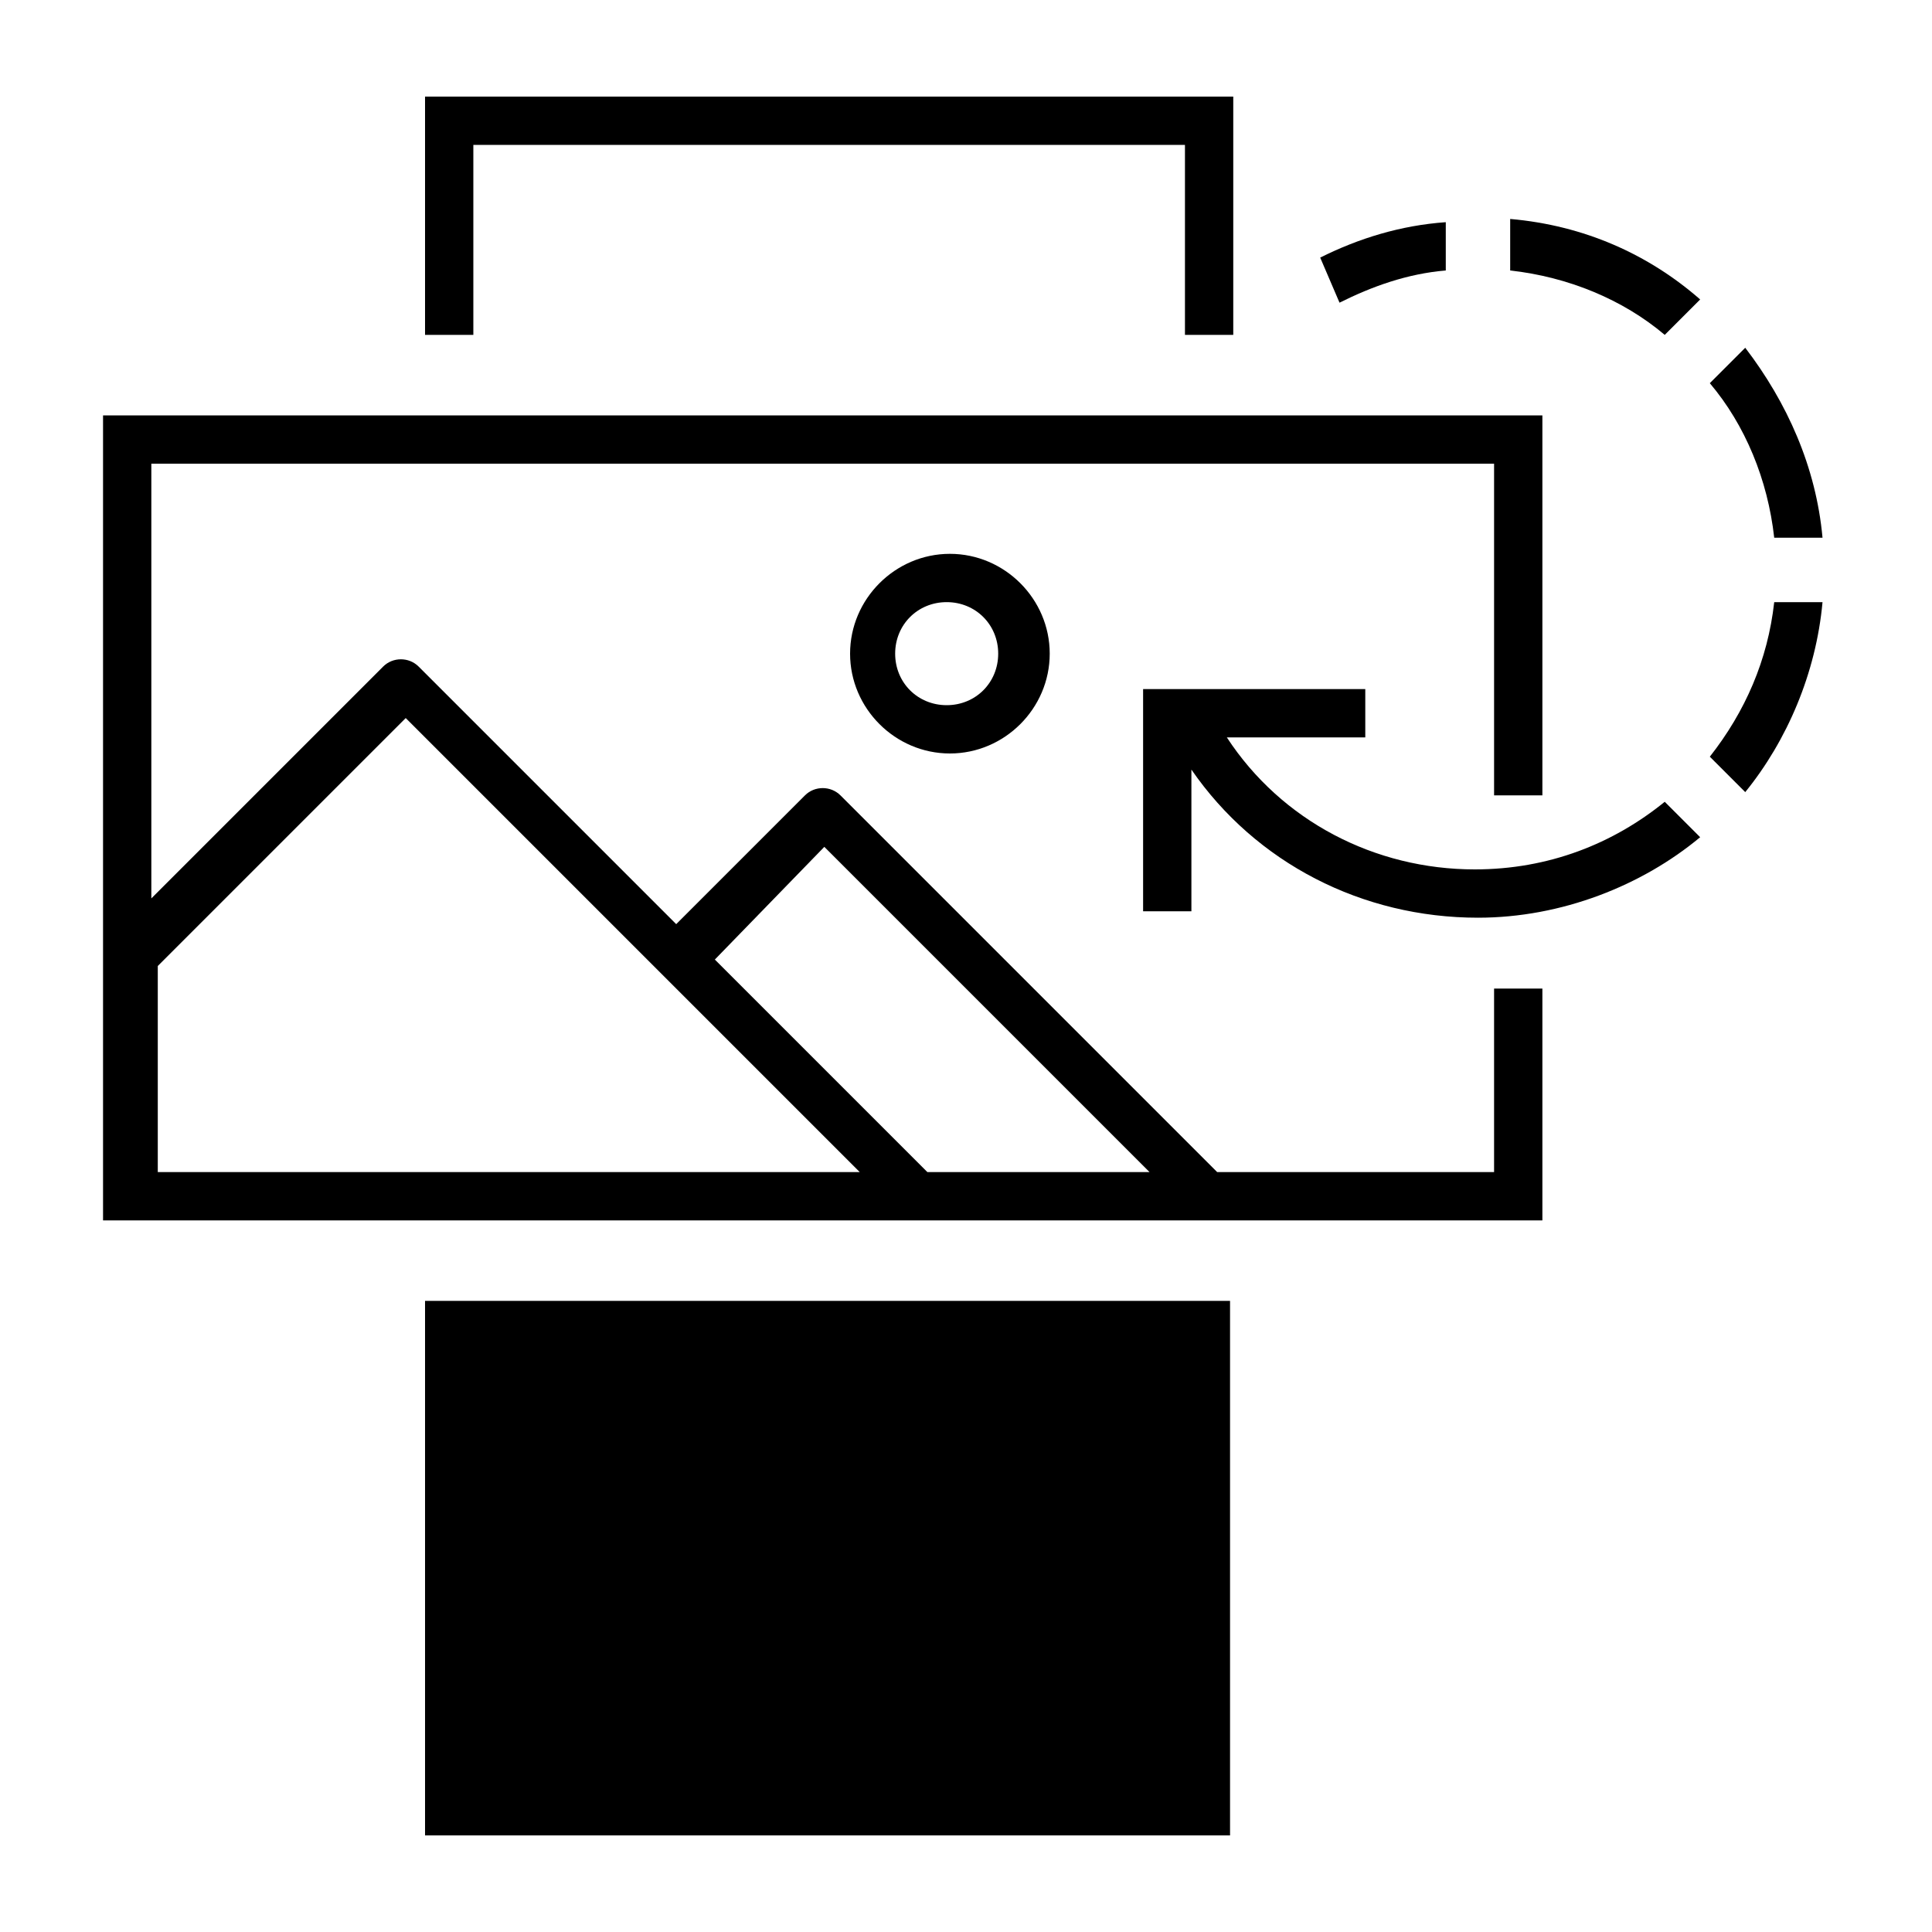
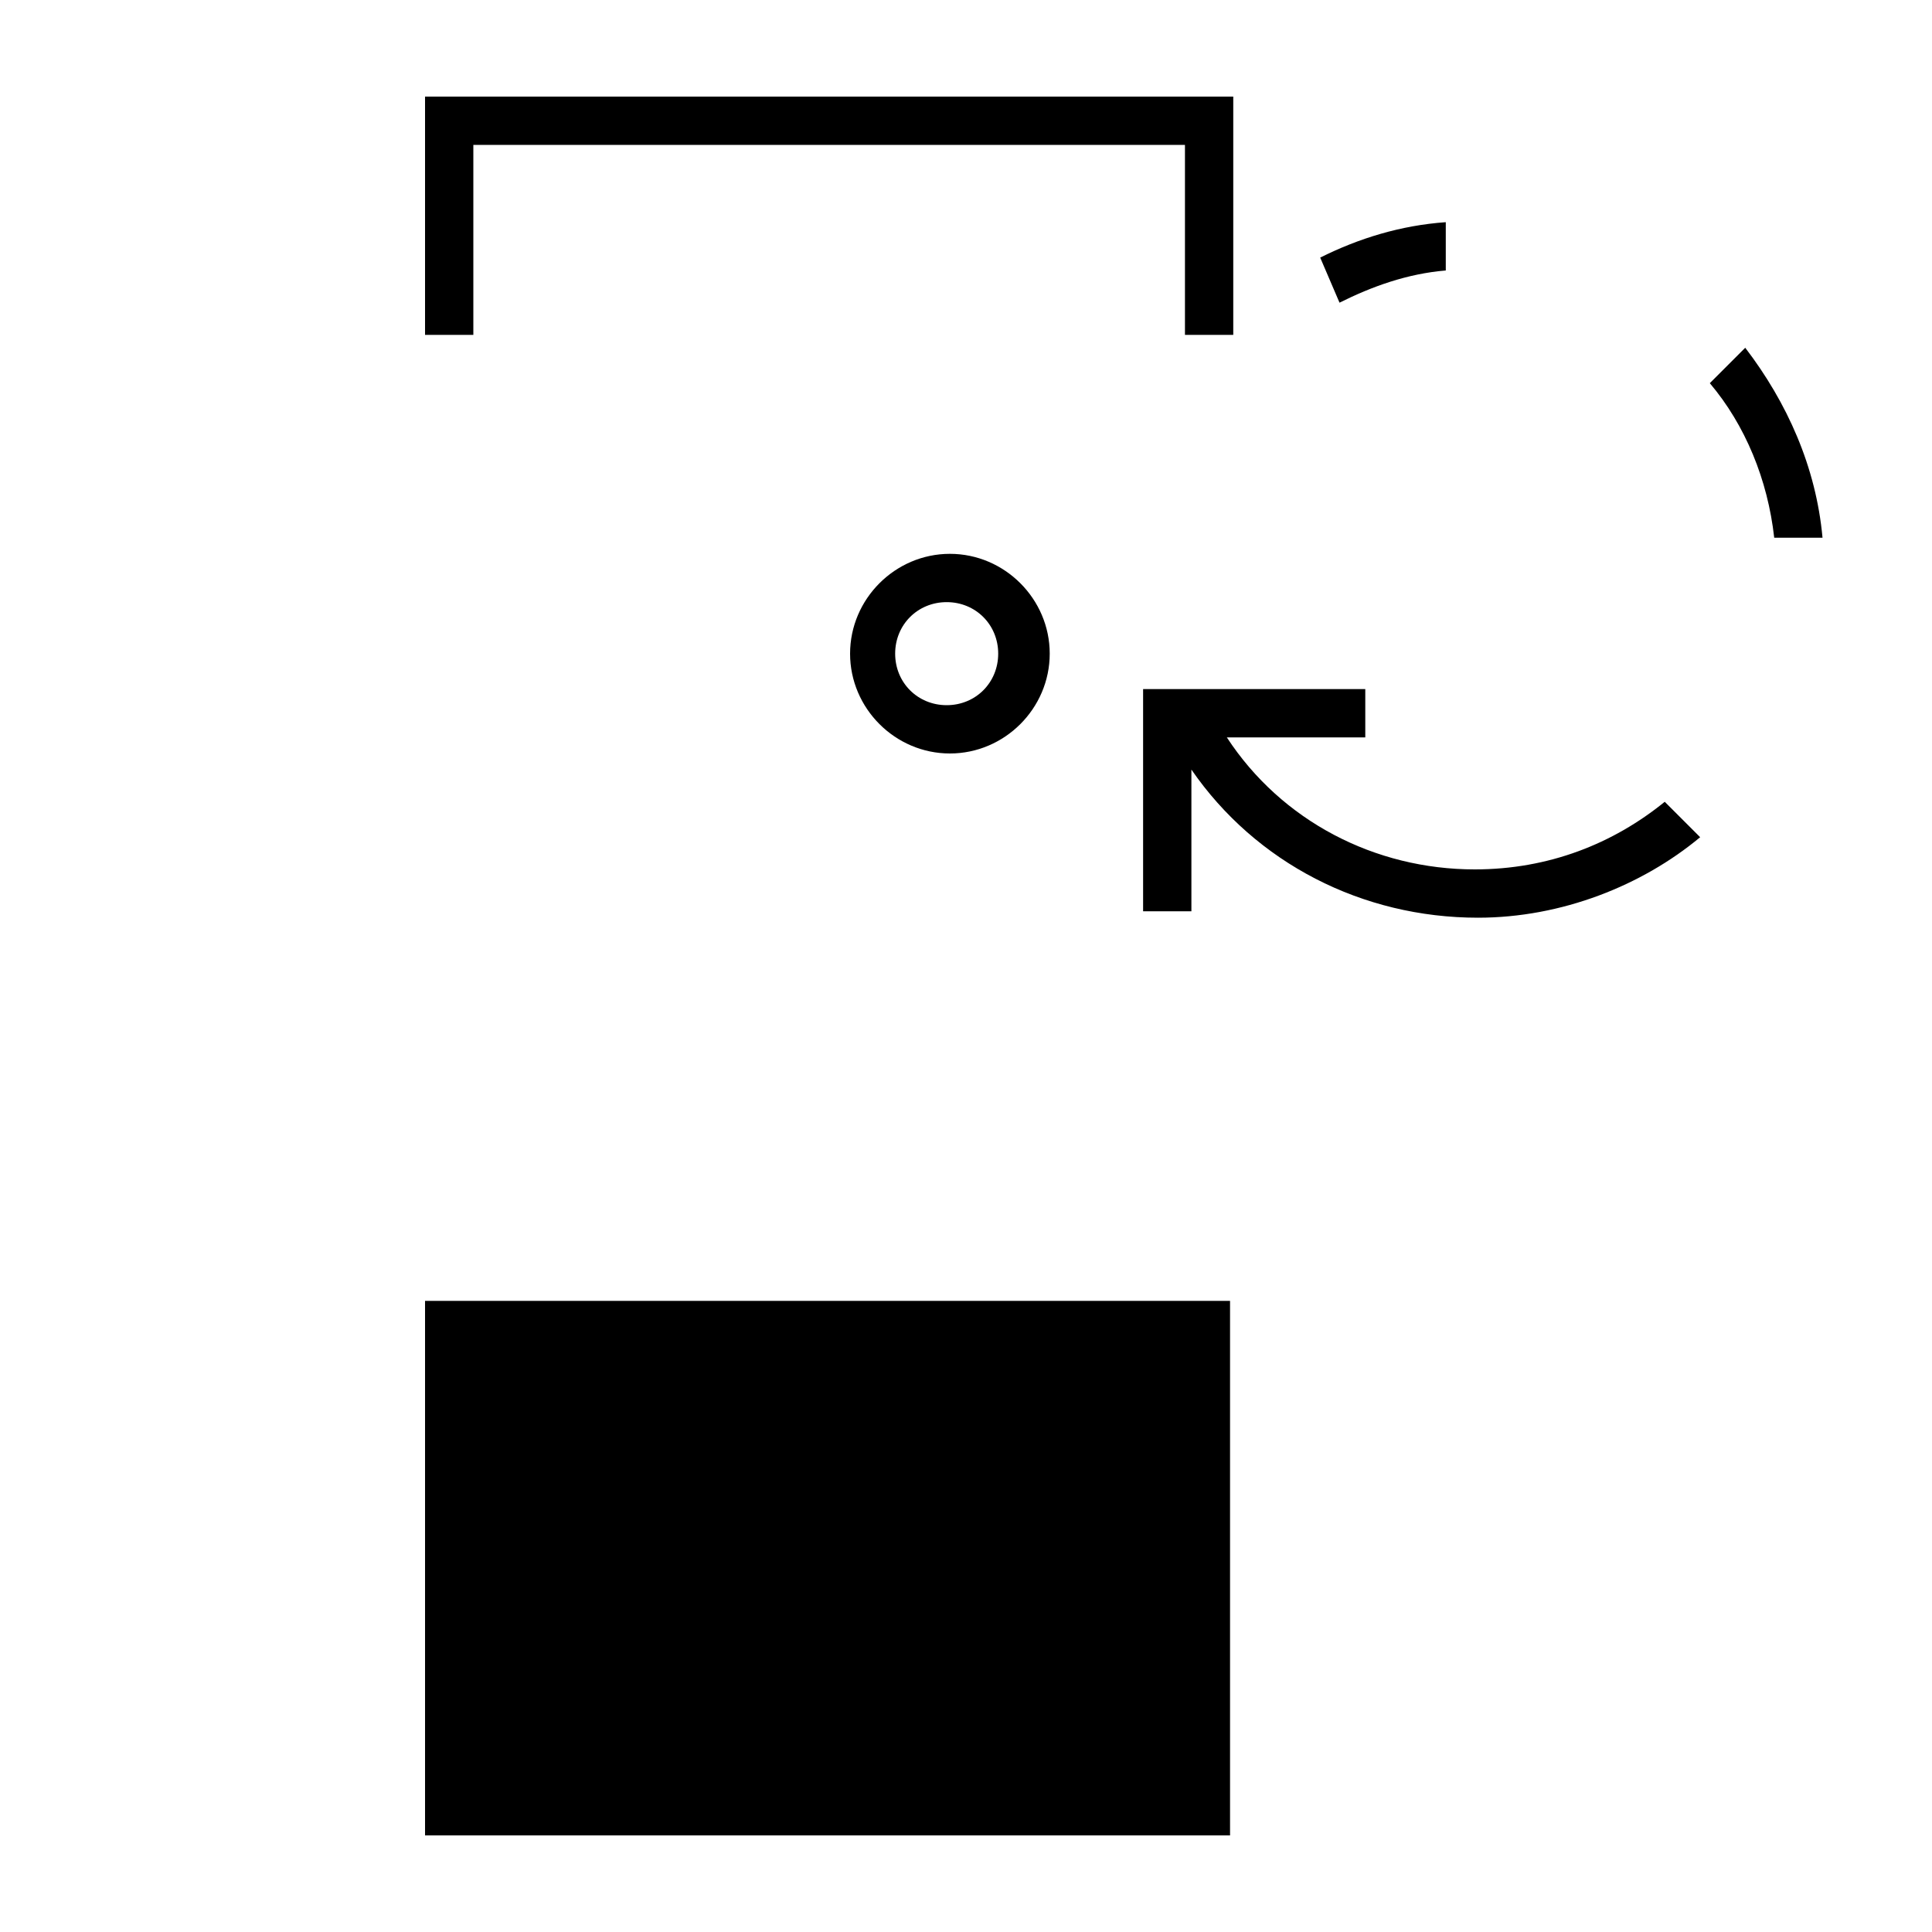
<svg xmlns="http://www.w3.org/2000/svg" version="1.1" id="Layer_1" x="0px" y="0px" viewBox="-565 390.9 60 60" style="enable-background:new -565 390.9 60 60;" xml:space="preserve">
  <g id="XMLID_2165_">
    <rect id="XMLID_2180_" x="-551.8" y="431.3" width="25" height="16.6" />
-     <path id="XMLID_2176_" d="M-518.4,427.3h-8.8l-11.7-11.7c-0.3-0.3-0.8-0.3-1.1,0l-4,4l-8-8c-0.3-0.3-0.8-0.3-1.1,0l-7.2,7.2v-13.5   h41.7v10.3h1.5v-11.8h-44.7v25h44.7v-7.2h-1.5V427.3z M-539.4,417.2l10.1,10.1h-6.9l-6.6-6.6L-539.4,417.2z M-560.1,420.9l7.7-7.7   l14.1,14.1h-21.8V420.9z" />
    <path id="XMLID_2173_" d="M-538.6,411.2c0,1.7,1.4,3.1,3.1,3.1c1.7,0,3.1-1.4,3.1-3.1c0-1.7-1.4-3.1-3.1-3.1   C-537.2,408.1-538.6,409.5-538.6,411.2z M-534,411.2c0,0.9-0.7,1.6-1.6,1.6c-0.9,0-1.6-0.7-1.6-1.6c0-0.9,0.7-1.6,1.6-1.6   C-534.7,409.6-534,410.3-534,411.2z" />
    <polygon id="XMLID_2172_" points="-550.3,395.4 -528.2,395.4 -528.2,401.3 -526.7,401.3 -526.7,393.9 -551.8,393.9 -551.8,401.3    -550.3,401.3  " />
    <path id="XMLID_2171_" d="M-520.1,399.3v-1.5c-1.4,0.1-2.7,0.5-3.9,1.1l0.6,1.4C-522.4,399.8-521.3,399.4-520.1,399.3z" />
-     <path id="XMLID_2170_" d="M-511.9,414.4l1.1,1.1c1.3-1.6,2.2-3.7,2.4-5.9h-1.5C-510.1,411.4-510.8,413-511.9,414.4z" />
    <path id="XMLID_2168_" d="M-519.2,417.9c-3.1,0-6-1.5-7.7-4.1h4.3v-1.5h-6.9v6.9h1.5v-4.4c2,2.9,5.3,4.6,8.9,4.6   c2.6,0,5.1-1,6.9-2.5l-1.1-1.1C-514.9,417.1-516.9,417.9-519.2,417.9z" />
    <path id="XMLID_2167_" d="M-508.4,407.6c-0.2-2.2-1.1-4.2-2.4-5.9l-1.1,1.1c1.1,1.3,1.8,3,2,4.8H-508.4z" />
-     <path id="XMLID_2166_" d="M-518.1,399.3c1.8,0.2,3.5,0.9,4.8,2l1.1-1.1c-1.6-1.4-3.6-2.3-5.9-2.5V399.3z" />
  </g>
</svg>